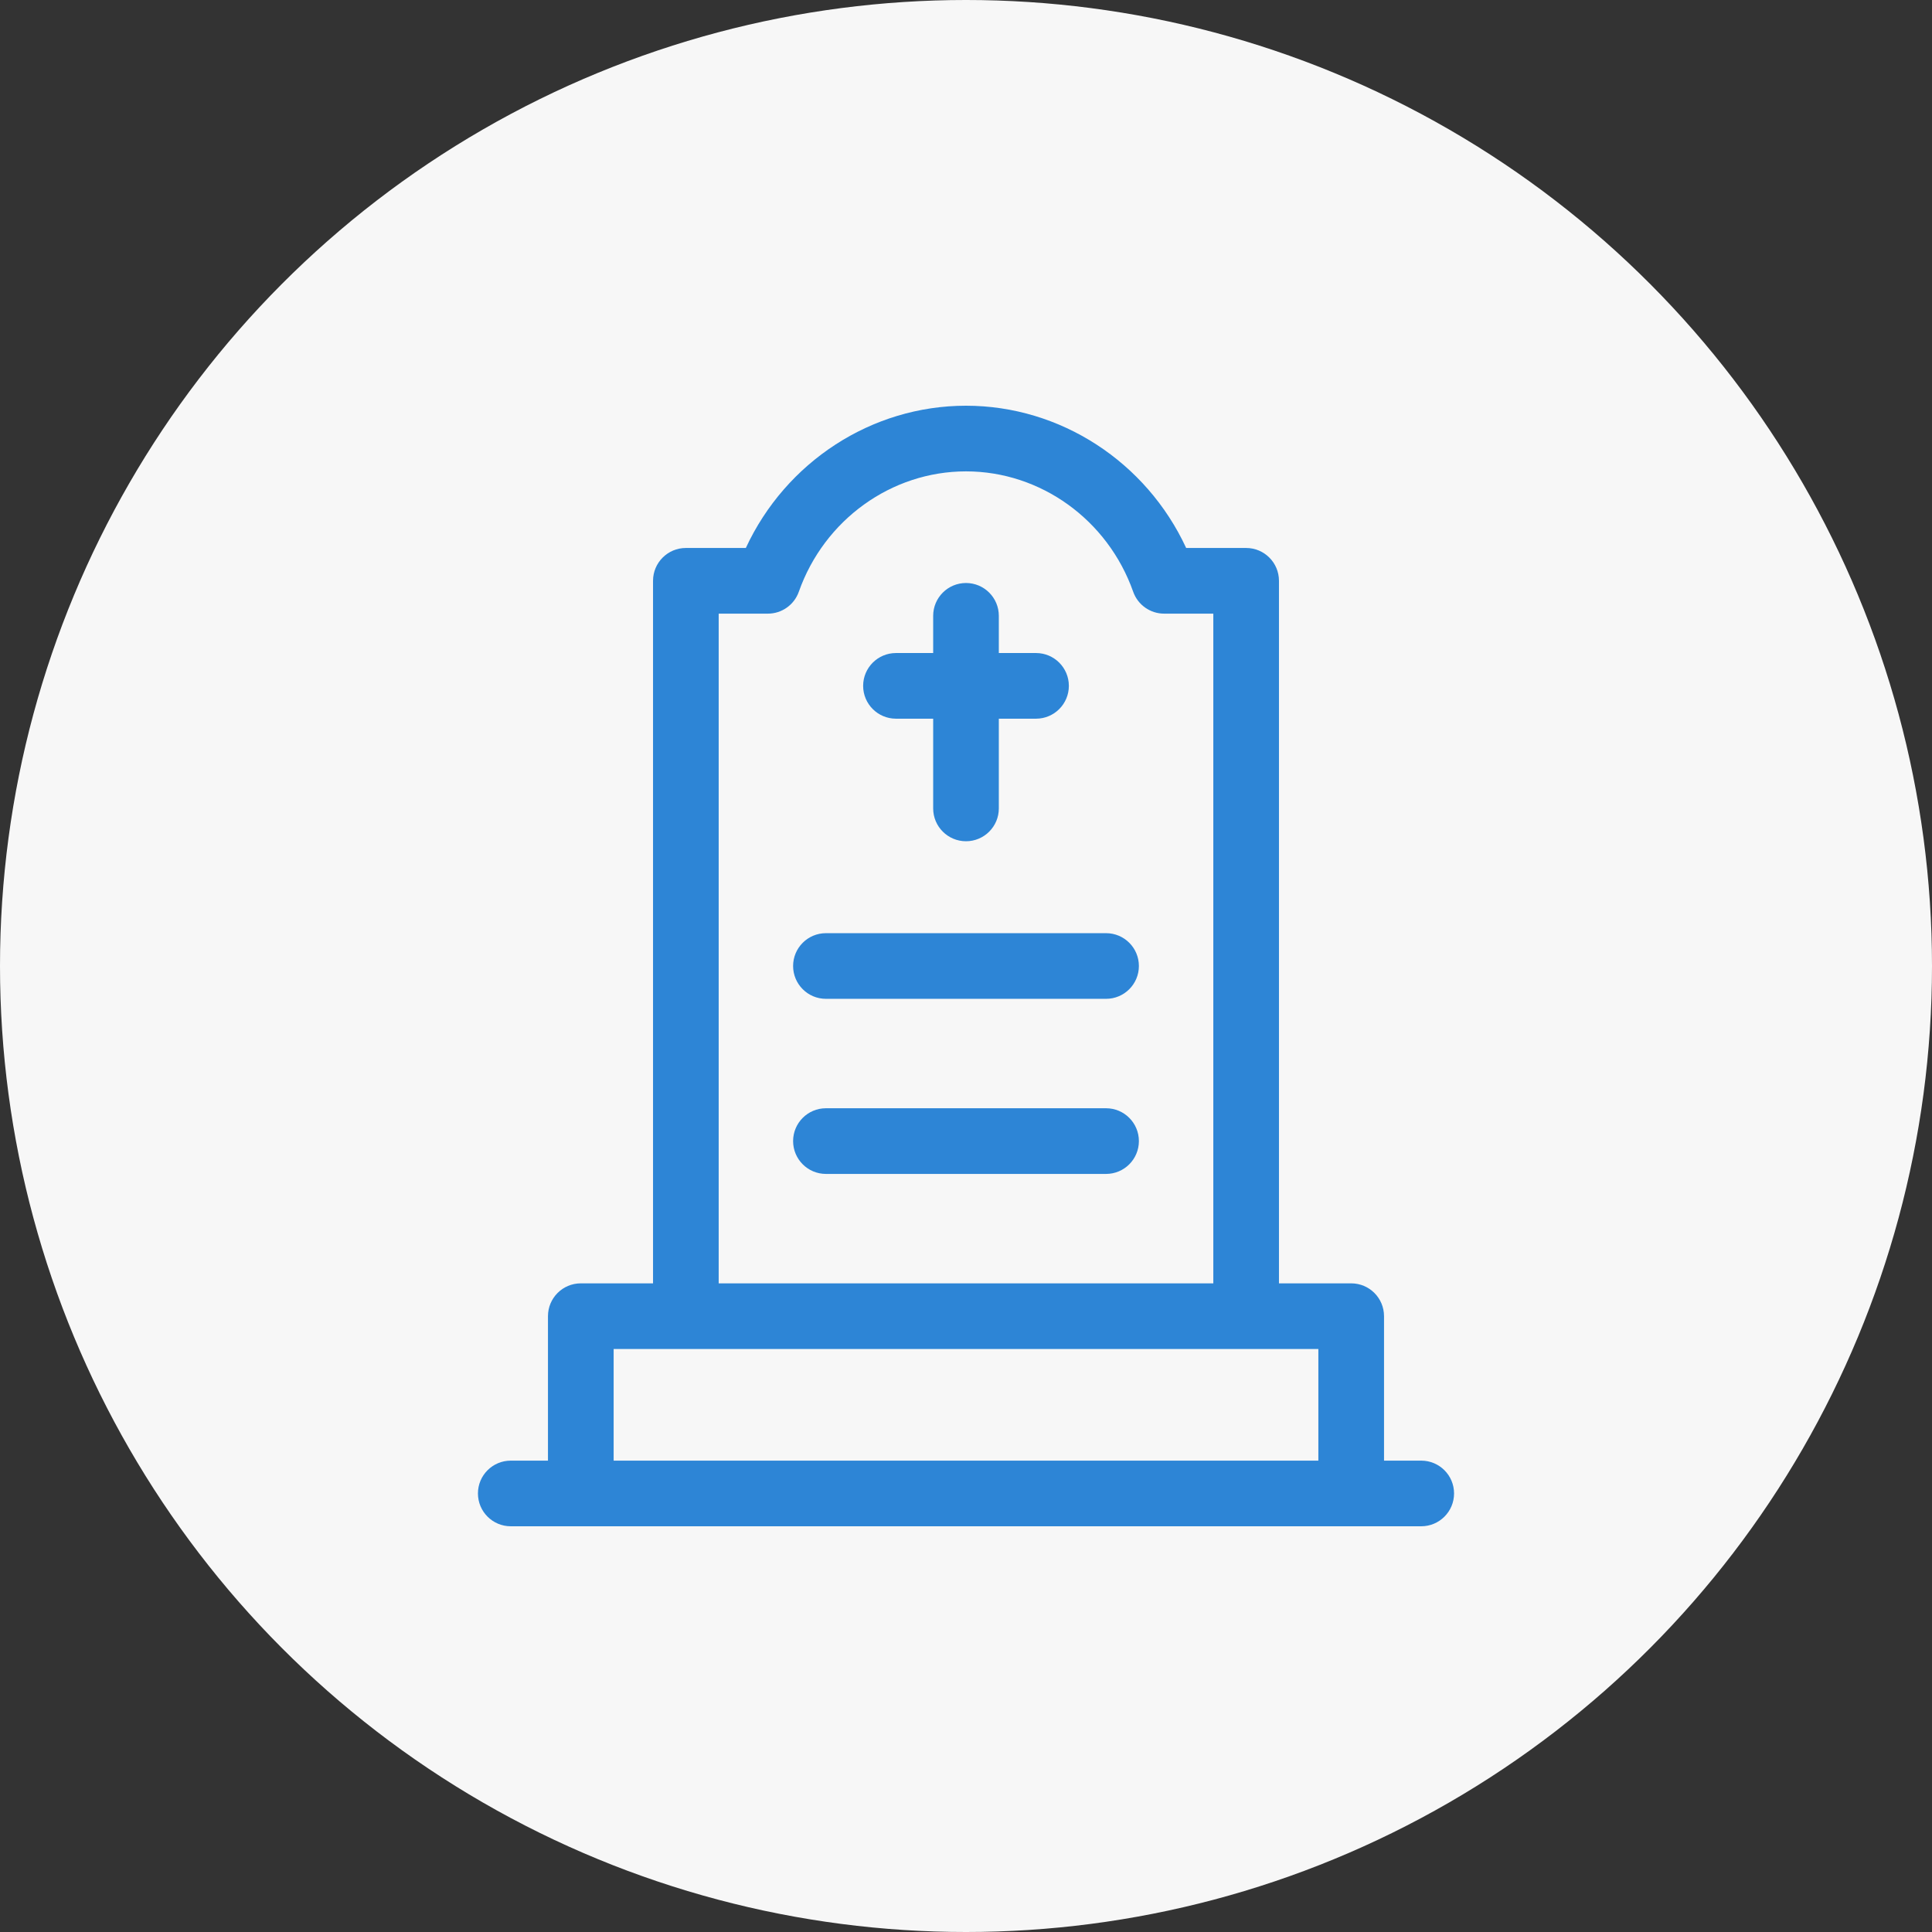
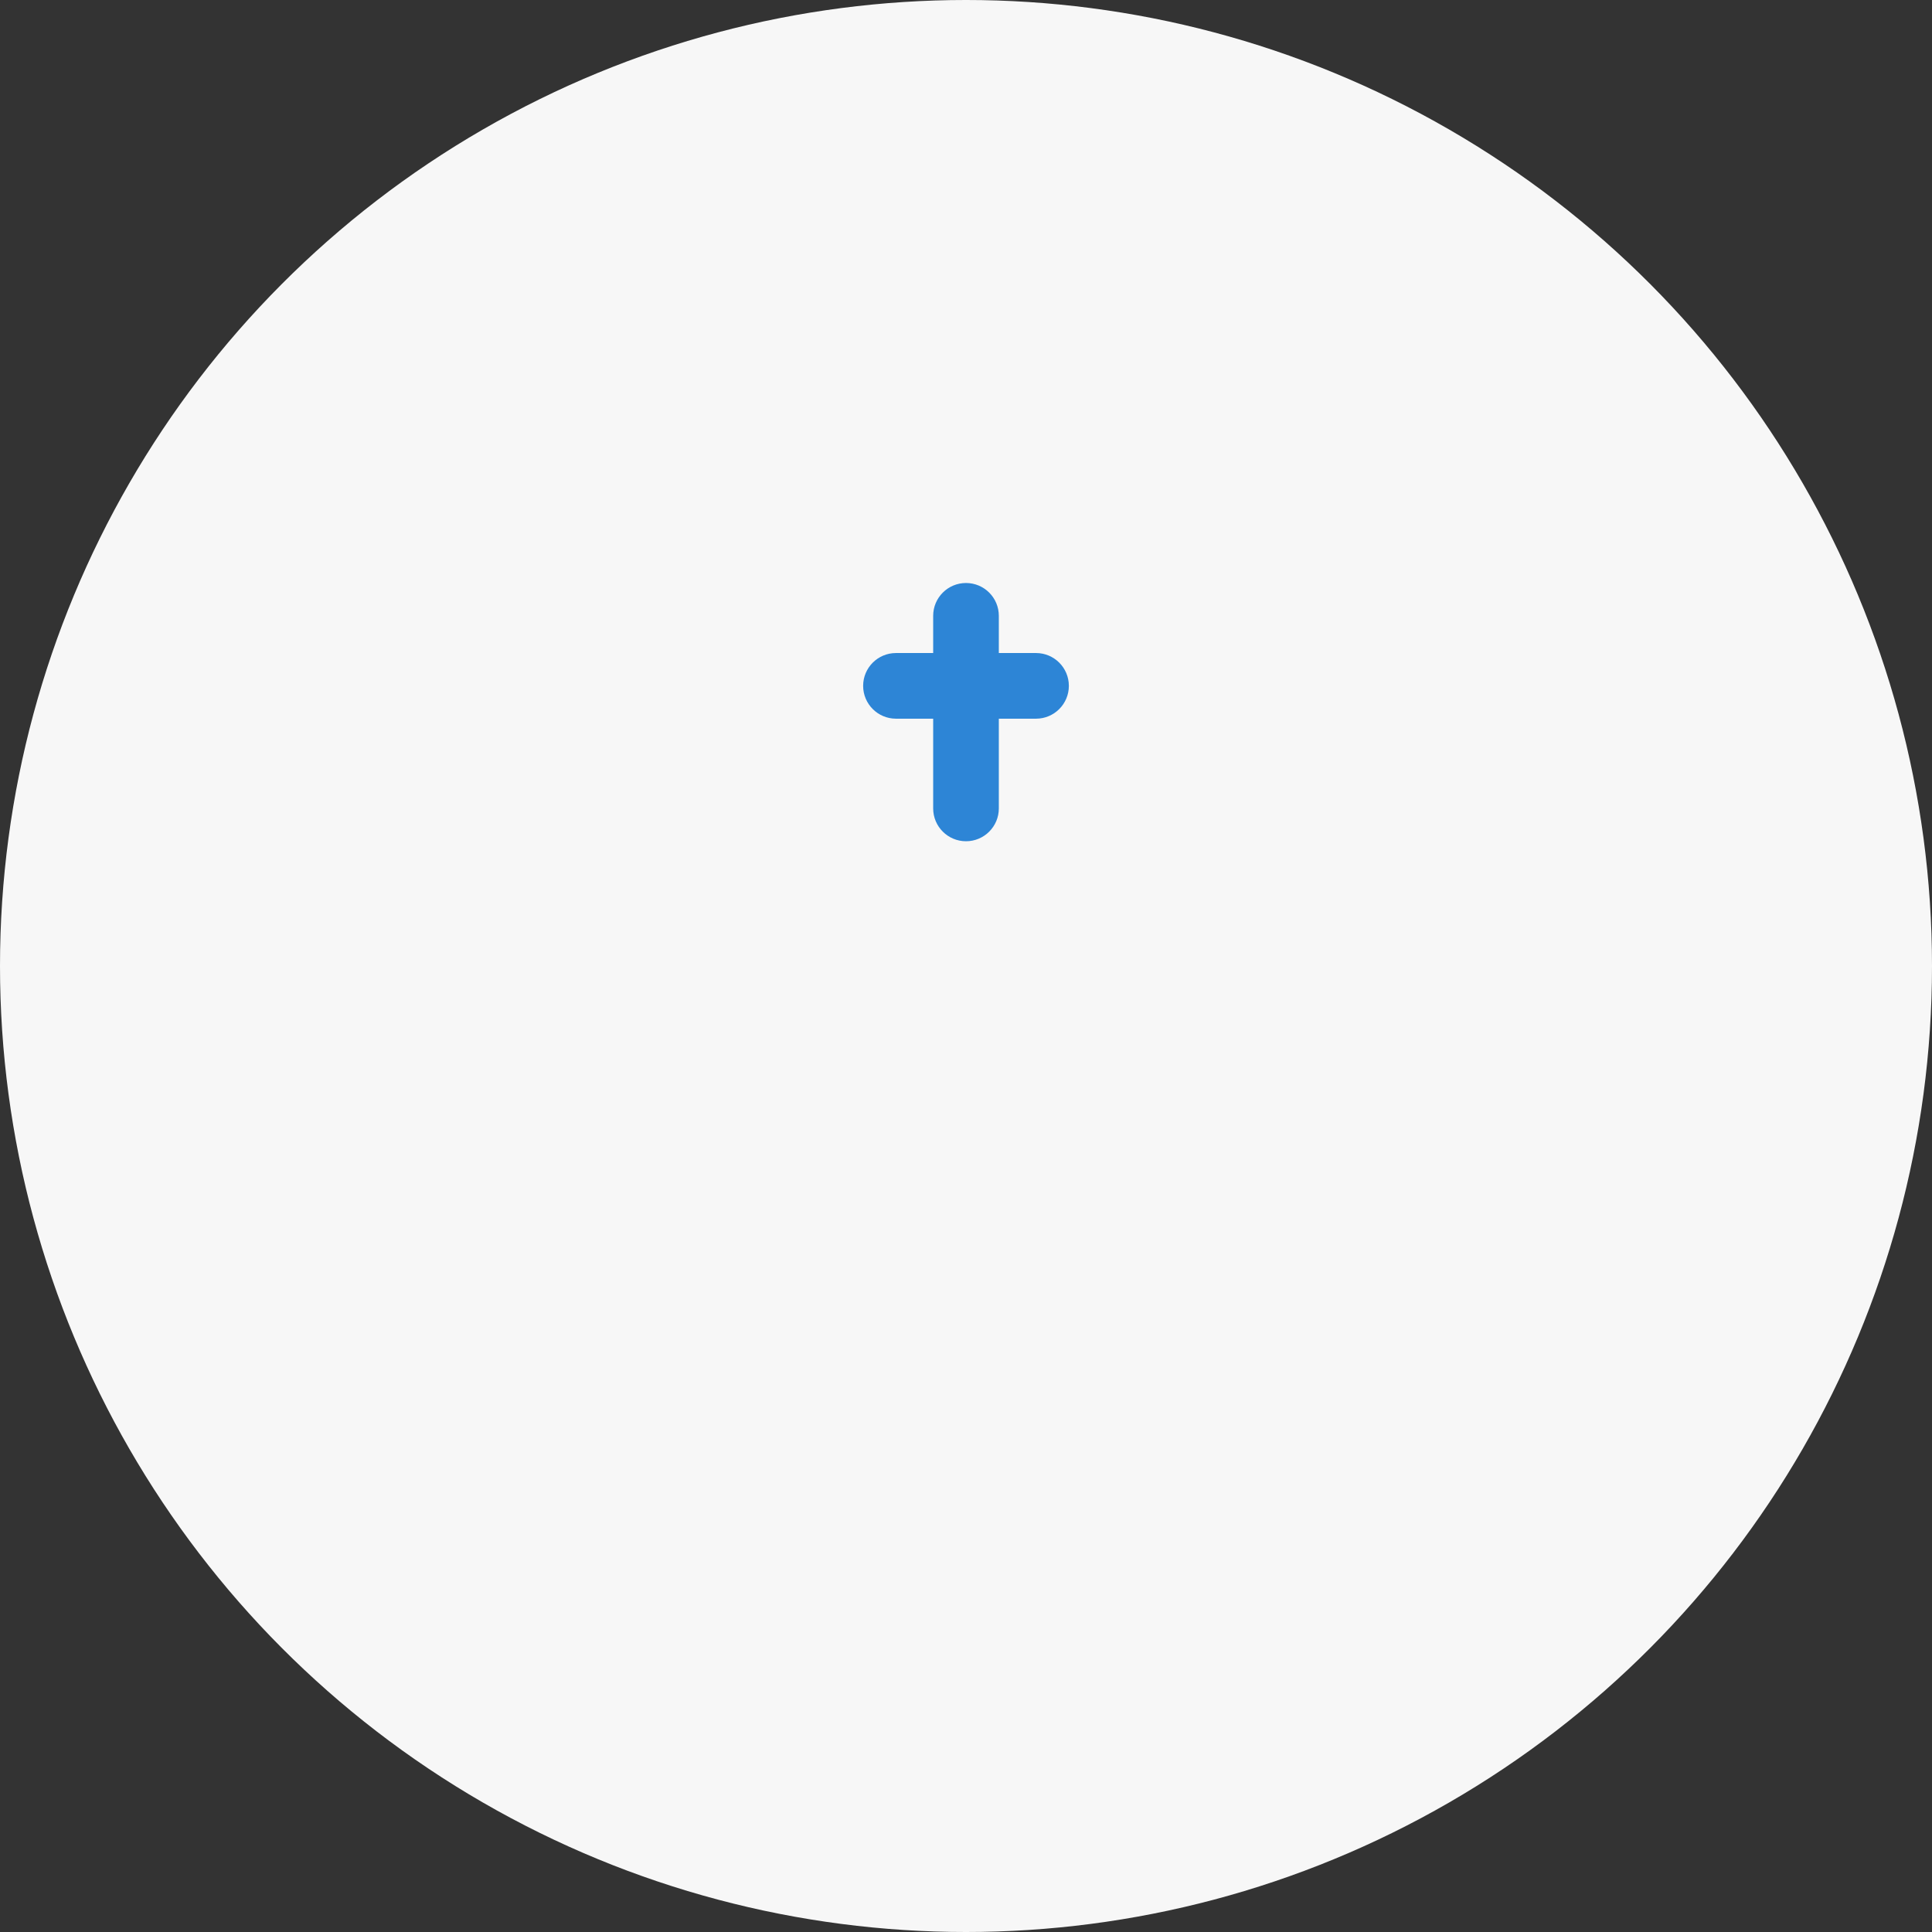
<svg xmlns="http://www.w3.org/2000/svg" width="100" height="100" viewBox="0 0 100 100" fill="none">
  <rect x="0" y="0" width="100" height="100" fill="#333333" stroke="none" />
  <circle cx="50" cy="50" r="50" fill="#F7F7F7" />
-   <path d="M73.562 75.602H71.637V68.125C71.637 67.187 70.876 66.426 69.938 66.426H66.199V30.062C66.199 29.124 65.438 28.363 64.5 28.363H61.396C59.333 23.913 54.893 21 50 21C45.107 21 40.668 23.913 38.604 28.363H35.5C34.562 28.363 33.801 29.124 33.801 30.062V66.426H30.062C29.124 66.426 28.363 67.187 28.363 68.125V75.602H26.438C25.499 75.602 24.738 76.362 24.738 77.301C24.738 78.239 25.499 79 26.438 79H73.562C74.501 79 75.262 78.239 75.262 77.301C75.262 76.362 74.501 75.602 73.562 75.602ZM37.199 31.762H39.745C40.465 31.762 41.107 31.308 41.347 30.628C42.663 26.902 46.14 24.398 50 24.398C53.86 24.398 57.337 26.902 58.653 30.628C58.893 31.308 59.535 31.762 60.255 31.762H62.801V66.426H37.199V31.762ZM31.762 75.602V69.824H68.238V75.602H31.762Z" fill="#2D85D6" />
  <path d="M46.375 37.199H48.301V41.844C48.301 42.782 49.062 43.543 50 43.543C50.938 43.543 51.699 42.782 51.699 41.844V37.199H53.625C54.563 37.199 55.324 36.438 55.324 35.5C55.324 34.562 54.563 33.801 53.625 33.801H51.699V31.875C51.699 30.937 50.938 30.176 50 30.176C49.062 30.176 48.301 30.937 48.301 31.875V33.801H46.375C45.437 33.801 44.676 34.562 44.676 35.5C44.676 36.438 45.437 37.199 46.375 37.199Z" fill="#2D85D6" />
-   <path d="M57.25 48.301H42.75C41.812 48.301 41.051 49.062 41.051 50C41.051 50.938 41.812 51.699 42.75 51.699H57.25C58.188 51.699 58.949 50.938 58.949 50C58.949 49.062 58.188 48.301 57.25 48.301Z" fill="#2D85D6" />
-   <path d="M57.25 57.363H42.75C41.812 57.363 41.051 58.124 41.051 59.062C41.051 60.001 41.812 60.762 42.75 60.762H57.25C58.188 60.762 58.949 60.001 58.949 59.062C58.949 58.124 58.188 57.363 57.25 57.363Z" fill="#2D85D6" />
</svg>